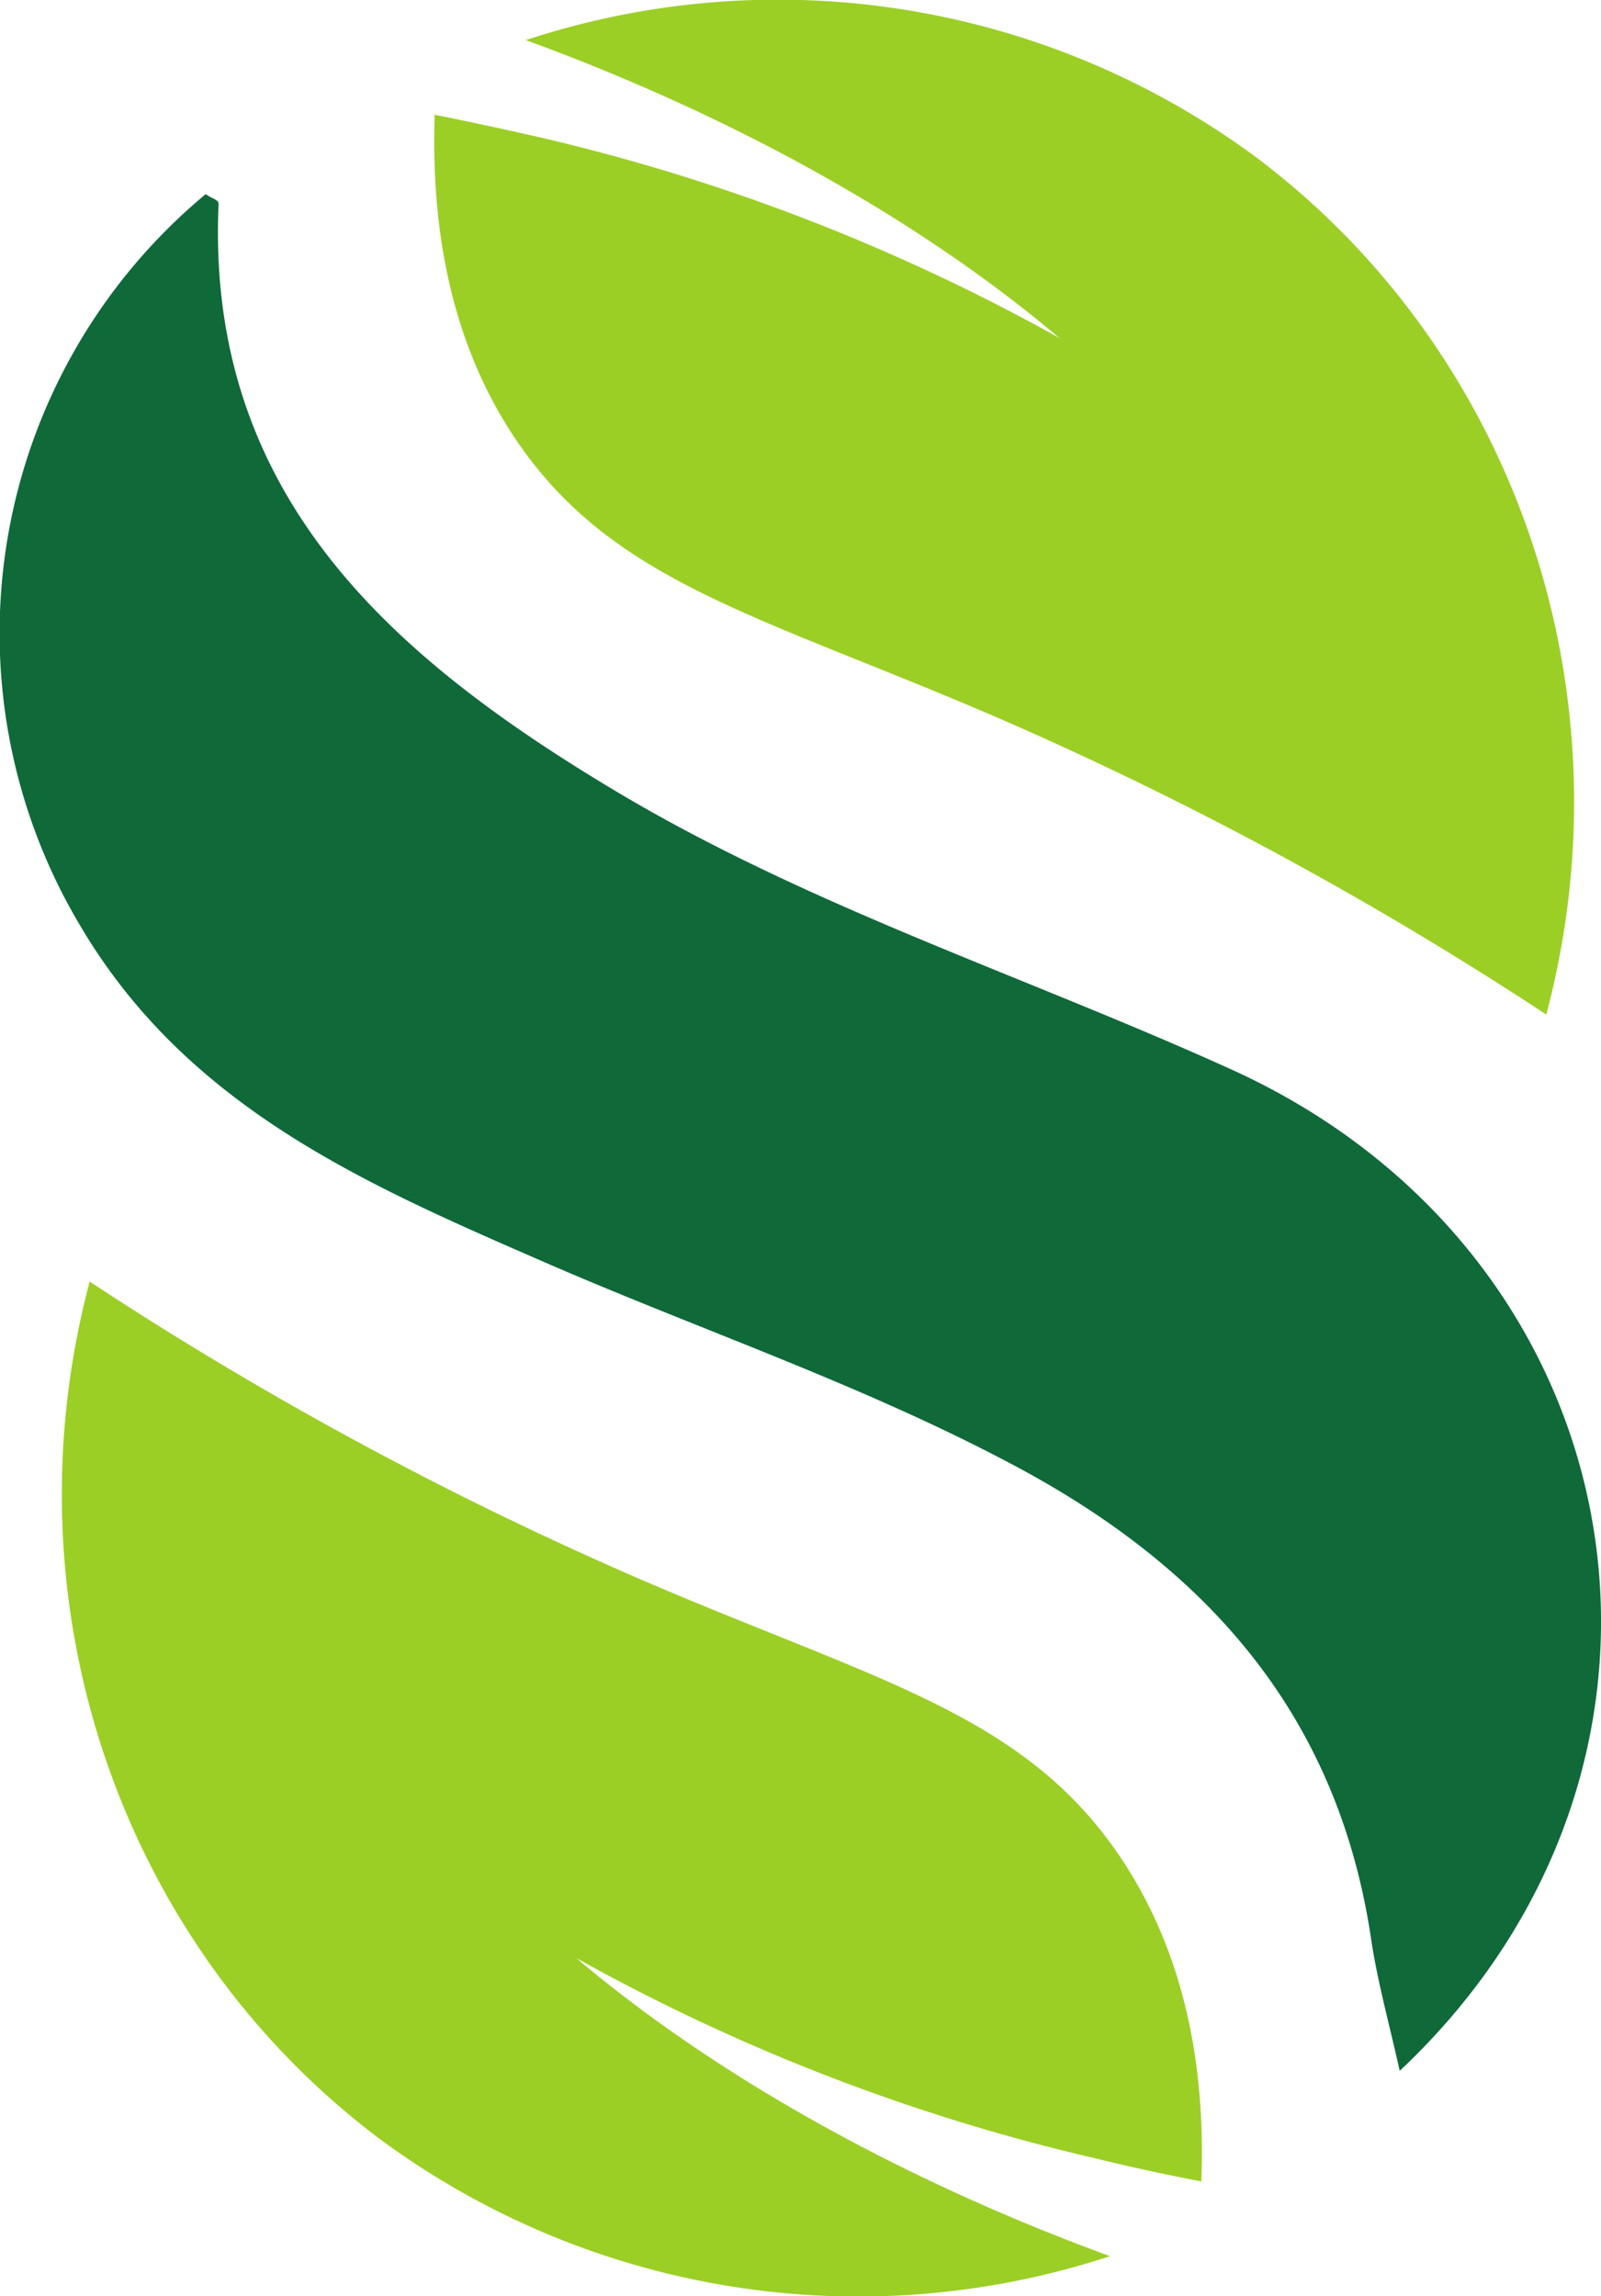
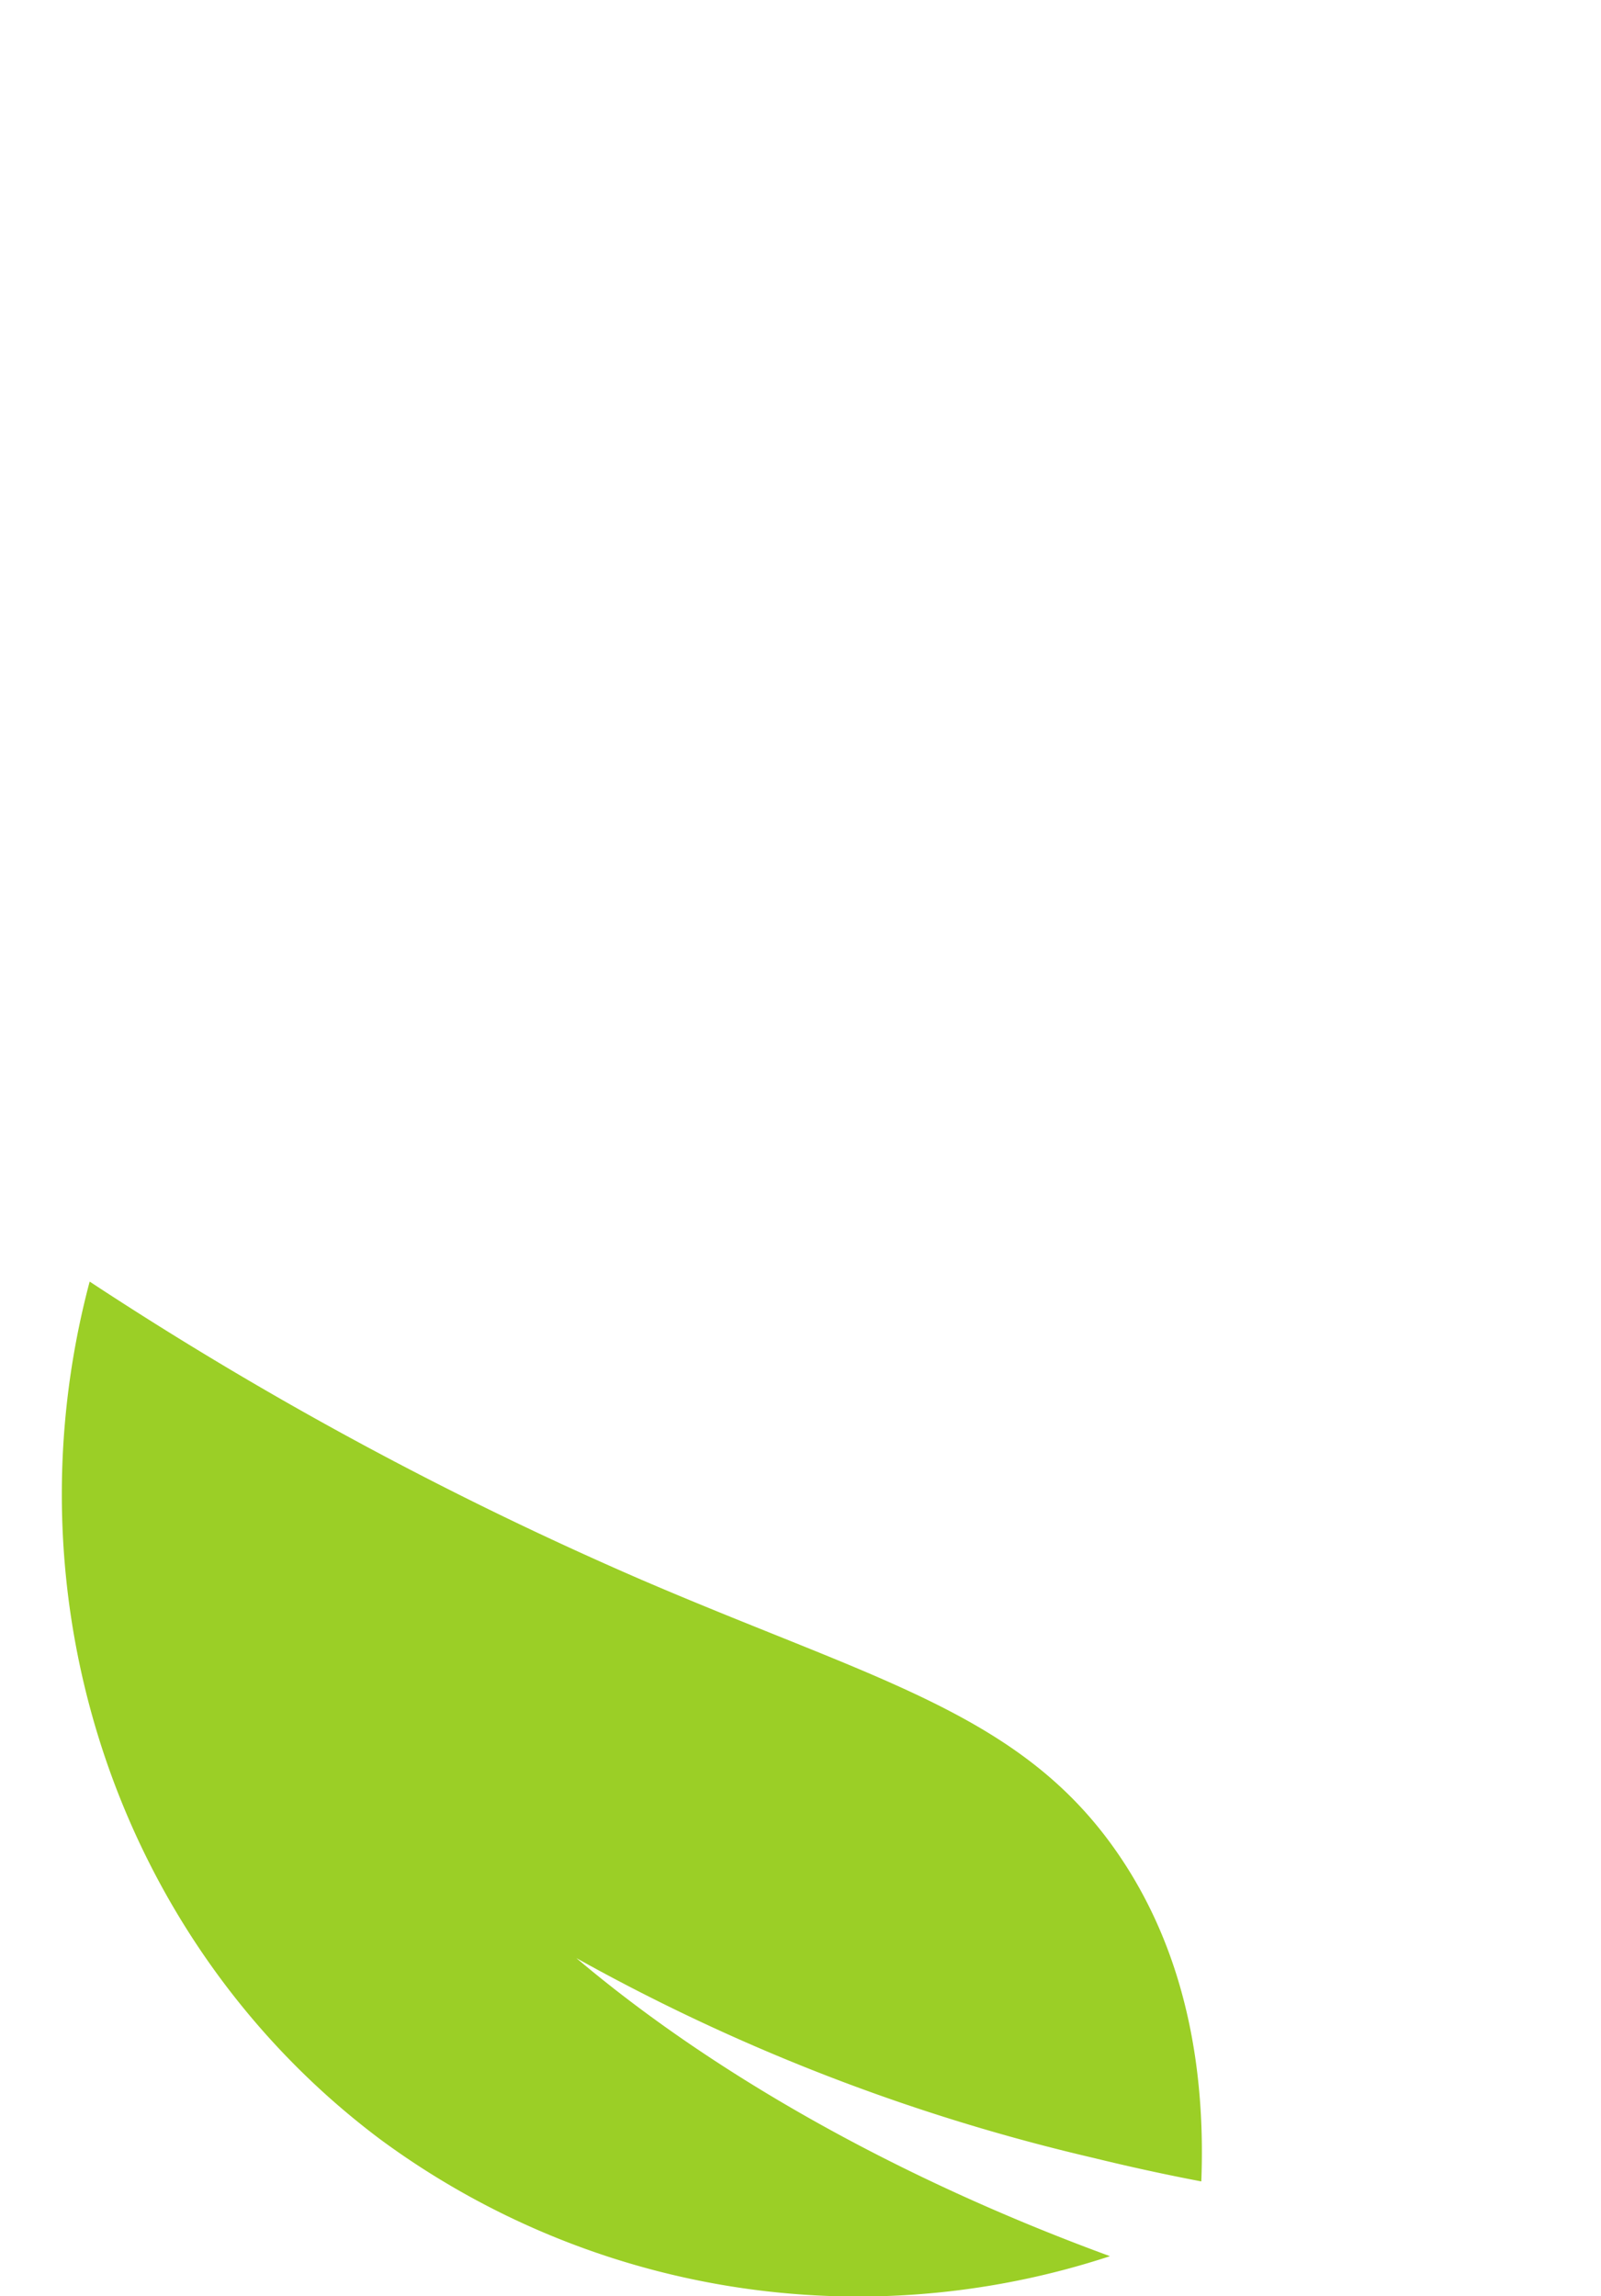
<svg xmlns="http://www.w3.org/2000/svg" viewBox="0 0 115 164.92">
  <defs>
    <style>.cls-1{fill:#106939;}.cls-2{fill:#9bcf26;}</style>
  </defs>
  <title>smart-ag-icon</title>
  <g id="Layer_2" data-name="Layer 2">
    <g id="Layer_1-2" data-name="Layer 1">
-       <path class="cls-1" d="M100.54,148.74c-.73-3.32-1.59-6.36-2.05-9.45C96.16,123.55,87.11,113,73.43,105.57c-11-5.95-22.76-9.89-34.13-14.83C26.42,85.13,13.52,79.62,5.78,66.52a41,41,0,0,1,9-52.58c.39.31.94.4.92.71-.93,20.94,12.5,32.57,28.42,42.11,14,8.38,29.55,13.35,44.32,20.05C117.91,90.17,124.19,126.52,100.54,148.74Z" />
      <path class="cls-2" d="M78.58,155A142.54,142.54,0,0,1,41.4,140.64c9.69,8.2,22.91,15.76,38.33,21.41a57.86,57.86,0,0,1-52.44-8.41c-18.65-14-27-38.43-20.85-61.59a260.42,260.42,0,0,0,39.62,21.41c17,7.31,27.45,9.62,34.38,19.88,5.17,7.65,6.12,16.4,5.85,23.34Q82.46,155.95,78.58,155Z" />
-       <path class="cls-2" d="M38.93,9.9A143,143,0,0,1,76.1,24.28c-9.69-8.2-22.91-15.76-38.33-21.4a57.82,57.82,0,0,1,52.45,8.41c18.64,14,27,38.42,20.85,61.58A260.42,260.42,0,0,0,71.45,51.46c-17-7.31-27.45-9.62-34.39-19.88C31.9,23.93,31,15.18,31.22,8.24Q35,9,38.93,9.9Z" />
    </g>
  </g>
</svg>